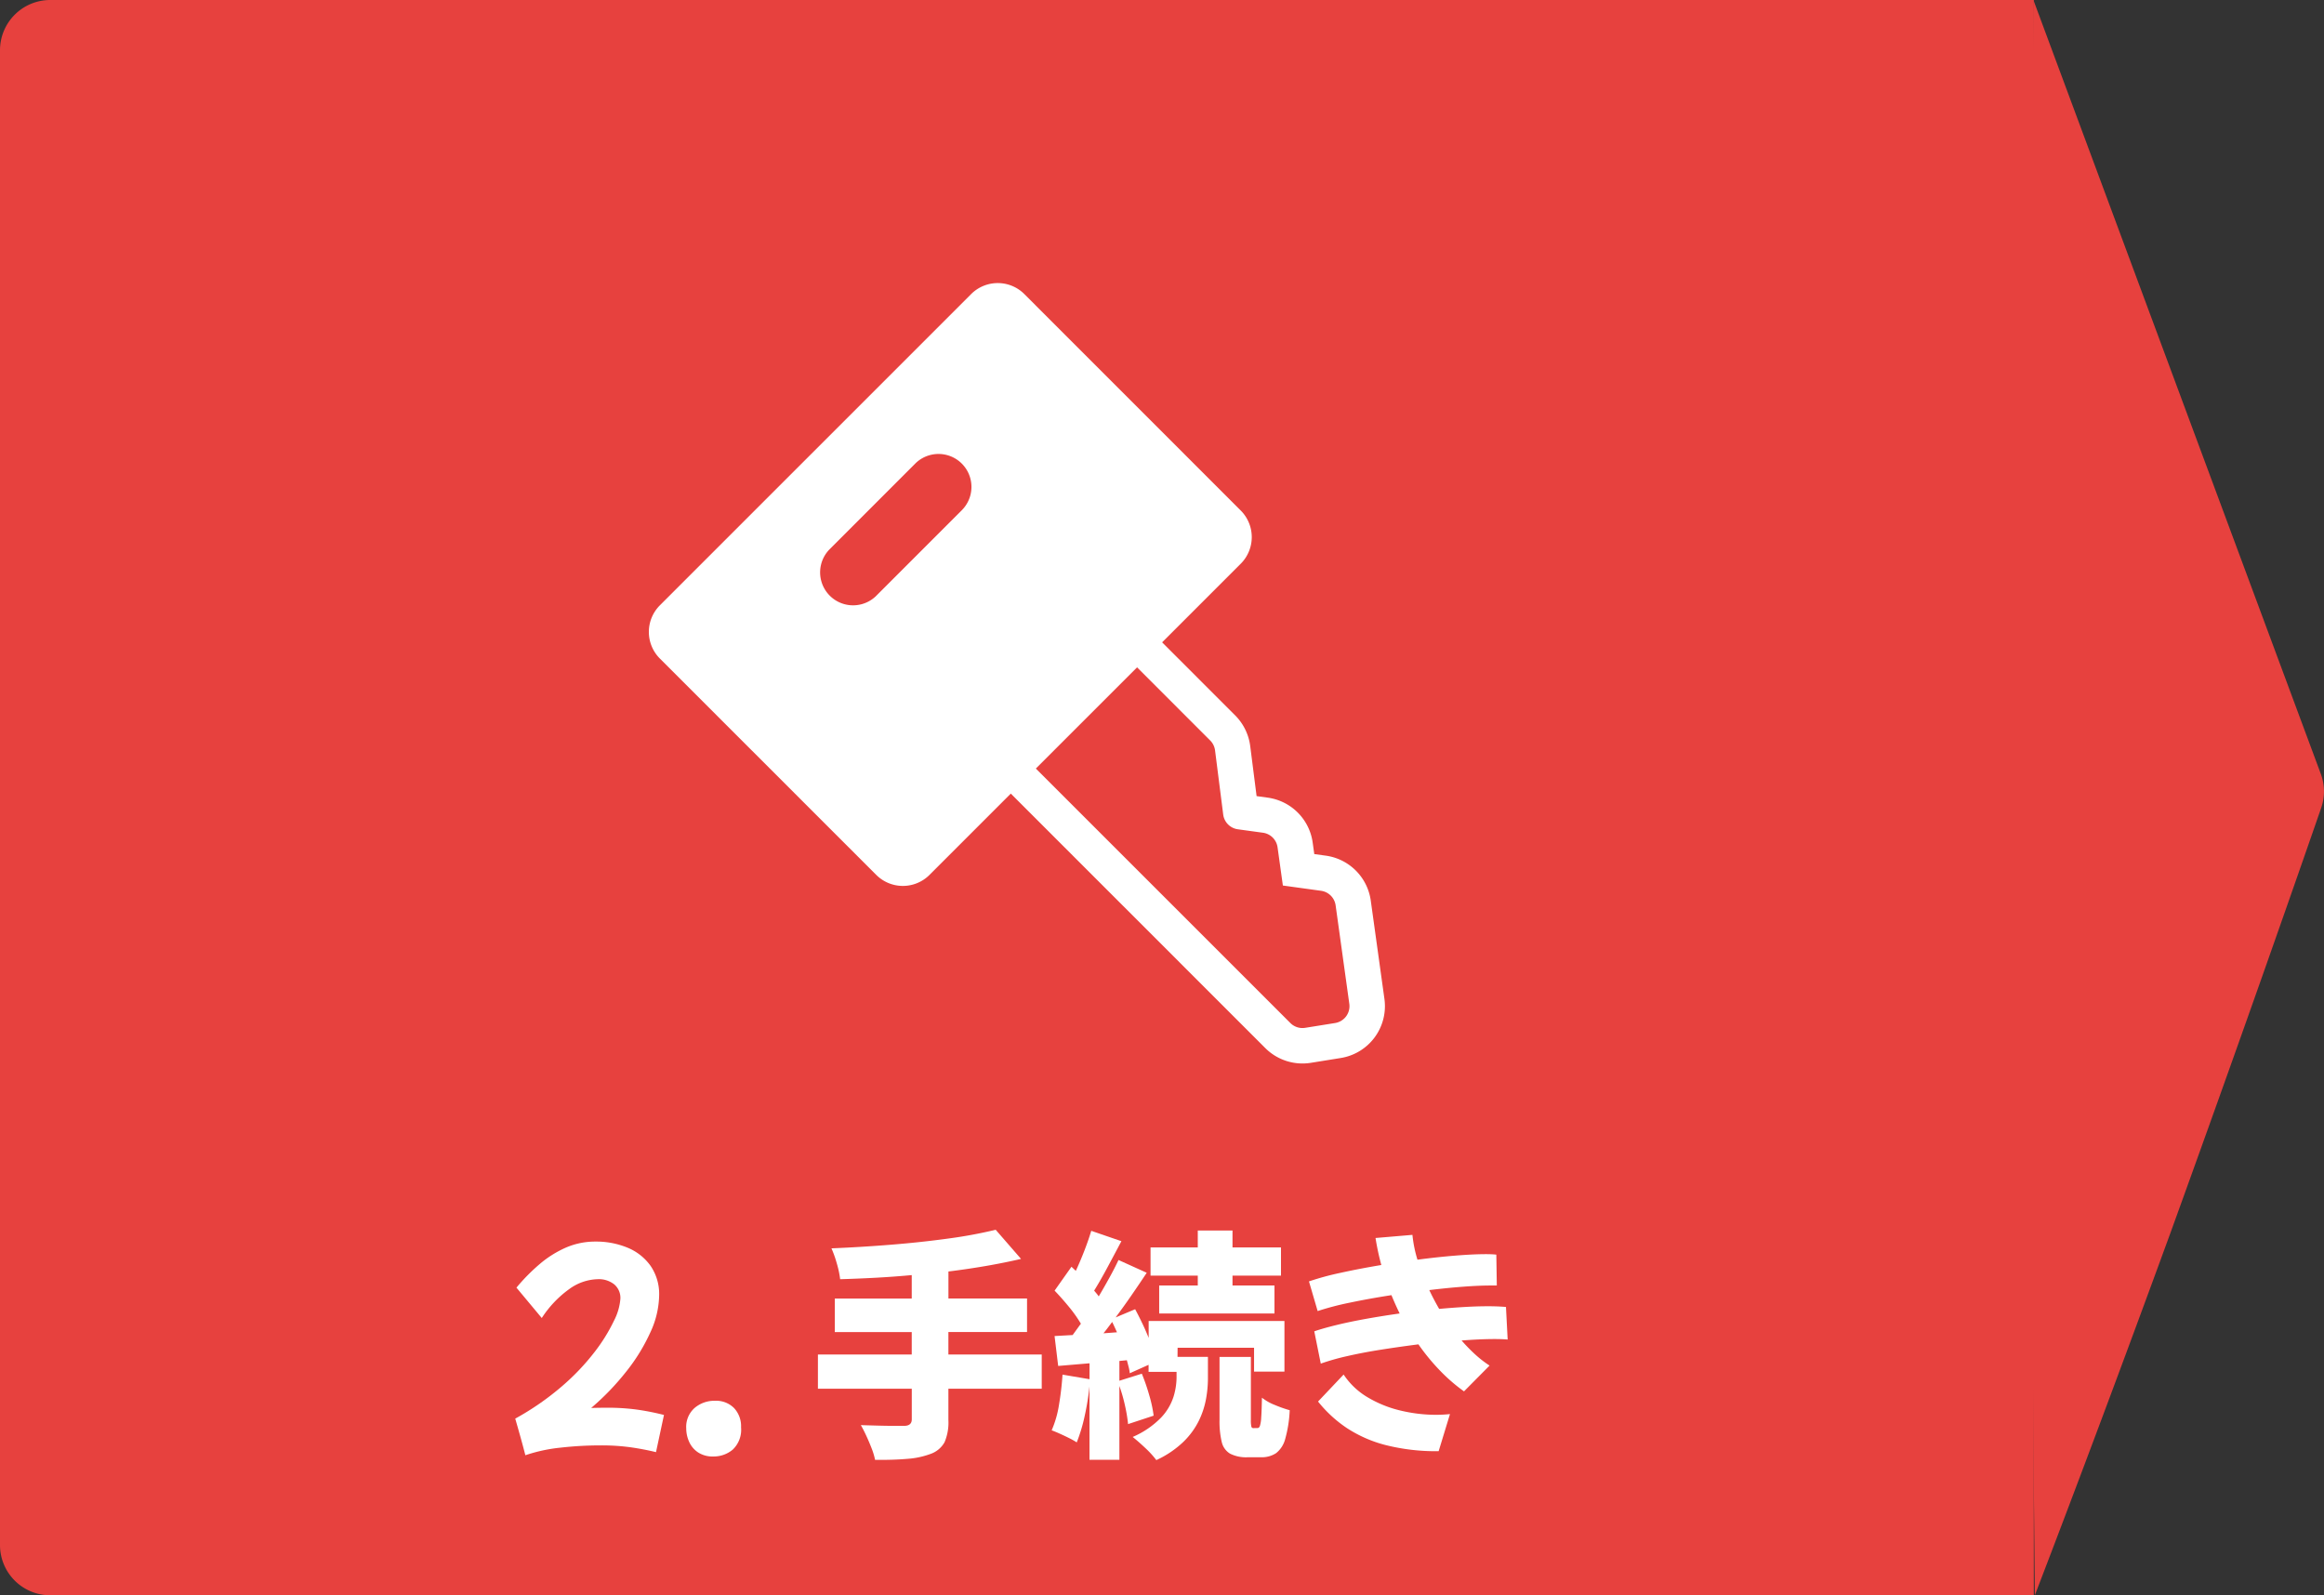
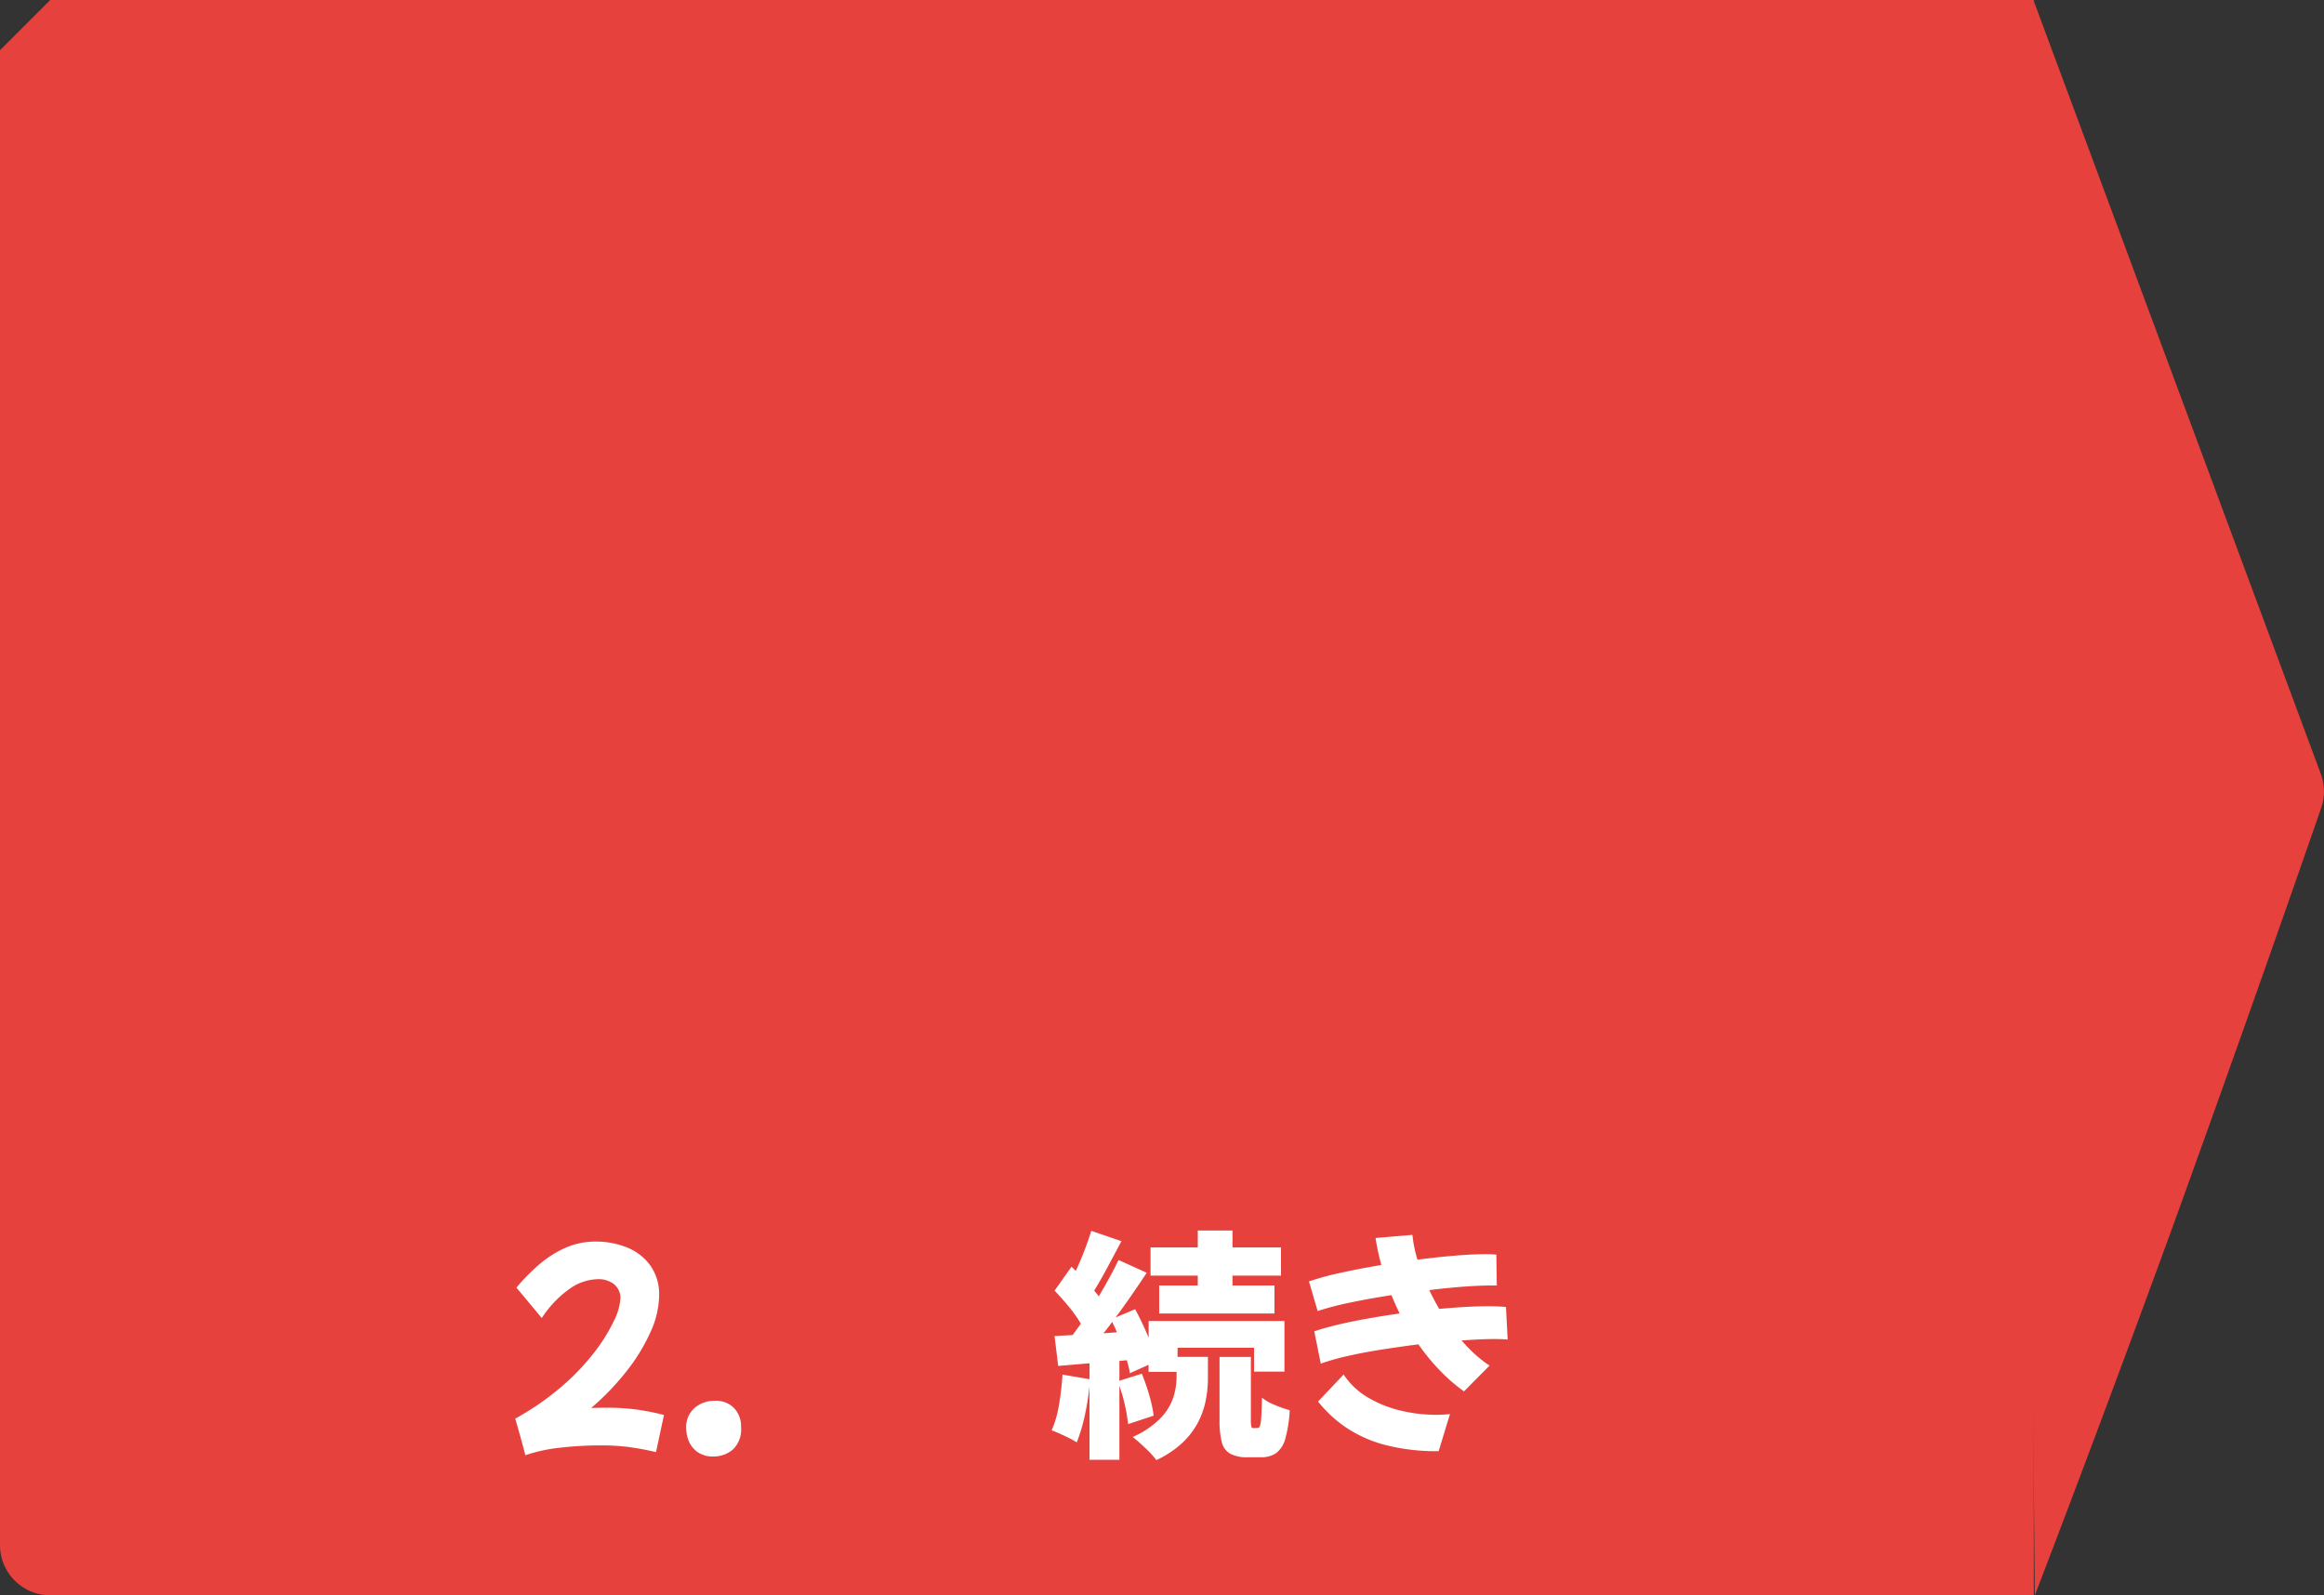
<svg xmlns="http://www.w3.org/2000/svg" id="グループ_313" data-name="グループ 313" width="231.259" height="158.765" viewBox="0 0 231.259 158.765">
  <rect x="0" y="0" width="231.259" height="158.765" fill="#333333" stroke="none" />
  <defs>
    <clipPath id="clip-path">
      <rect id="長方形_200" data-name="長方形 200" width="231.259" height="158.765" fill="none" />
    </clipPath>
  </defs>
  <g id="グループ_312" data-name="グループ 312" clip-path="url(#clip-path)">
-     <path id="パス_498" data-name="パス 498" d="M5,0H202.381V158.765H5a5,5,0,0,1-5-5V5A5,5,0,0,1,5,0" fill="#e7413e" />
+     <path id="パス_498" data-name="パス 498" d="M5,0H202.381V158.765H5a5,5,0,0,1-5-5V5" fill="#e7413e" />
    <path id="パス_499" data-name="パス 499" d="M202.342,0l28.6,77.019a5,5,0,0,1,.039,3.379q-7.251,20.9-15.041,42.408-6.945,19-13.456,35.959-.434-46.815-.434-69.884,0-45.447.289-88.881" fill="#e7413e" />
    <path id="パス_500" data-name="パス 500" d="M52.279,144.831q-.24-.936-.516-1.92t-.492-1.728a27.228,27.228,0,0,0,4.644-3.216,22.991,22.991,0,0,0,3.264-3.432,17.109,17.109,0,0,0,1.92-3.1,5.74,5.74,0,0,0,.636-2.184,1.767,1.767,0,0,0-.612-1.428,2.467,2.467,0,0,0-1.644-.516,5.021,5.021,0,0,0-2.868,1.008,10.7,10.7,0,0,0-2.7,2.856l-2.52-3.024a19.139,19.139,0,0,1,2.292-2.328,10.564,10.564,0,0,1,2.6-1.644,7.312,7.312,0,0,1,2.976-.612,8.157,8.157,0,0,1,3.168.6,5.268,5.268,0,0,1,2.3,1.8,4.961,4.961,0,0,1,.864,2.976,9.053,9.053,0,0,1-.864,3.636,18.432,18.432,0,0,1-2.4,3.912,25.427,25.427,0,0,1-3.5,3.636q.792-.024,1.608-.024a21.579,21.579,0,0,1,2.9.18,24.615,24.615,0,0,1,2.736.54l-.792,3.7q-1.176-.288-2.5-.48a21.205,21.205,0,0,0-3.024-.192,35.219,35.219,0,0,0-4.008.228,15.84,15.84,0,0,0-3.48.756" fill="#fff" />
    <path id="パス_501" data-name="パス 501" d="M70.974,144.951a2.63,2.63,0,0,1-1.512-.408,2.469,2.469,0,0,1-.888-1.056,3.272,3.272,0,0,1-.288-1.344,2.506,2.506,0,0,1,.84-2.028,3.026,3.026,0,0,1,2.016-.708,2.511,2.511,0,0,1,1.9.721,2.644,2.644,0,0,1,.7,1.92,2.721,2.721,0,0,1-.828,2.219,2.942,2.942,0,0,1-1.932.684" fill="#fff" />
-     <path id="パス_502" data-name="パス 502" d="M103.662,138.207H94.374v3.12a4.982,4.982,0,0,1-.384,2.208,2.555,2.555,0,0,1-1.368,1.152,8.293,8.293,0,0,1-2.352.5q-1.392.12-3.192.1a6.66,6.66,0,0,0-.336-1.128q-.24-.624-.528-1.248t-.552-1.08l1.716.048q.876.024,1.584.024h1q.768,0,.768-.648v-3.048H81.39V134.8h9.336v-2.232H83.07v-3.336h7.656V126.9q-1.824.168-3.624.264t-3.5.144a9.447,9.447,0,0,0-.336-1.584,11,11,0,0,0-.528-1.488q2.928-.12,5.916-.36t5.688-.612a46.354,46.354,0,0,0,4.74-.876l2.52,2.9q-1.656.384-3.48.7t-3.744.552v2.688H102.2v3.336H94.374V134.8h9.288Z" fill="#fff" />
    <path id="パス_503" data-name="パス 503" d="M117.174,135.039H120.2v2.184a11.557,11.557,0,0,1-.192,2.016,8.341,8.341,0,0,1-.72,2.172,7.674,7.674,0,0,1-1.548,2.1,9.764,9.764,0,0,1-2.676,1.8,9.007,9.007,0,0,0-1.08-1.188q-.7-.66-1.272-1.116a8.765,8.765,0,0,0,2.832-1.932A5.444,5.444,0,0,0,116.778,139a6.768,6.768,0,0,0,.3-1.872v-.6h-2.784v-.7l-1.872.84a3.656,3.656,0,0,0-.108-.612q-.084-.324-.18-.684l-.744.072v1.968l2.232-.7a19.975,19.975,0,0,1,.744,2.16,12.85,12.85,0,0,1,.432,2.016l-2.544.84a15.41,15.41,0,0,0-.3-1.812,15.892,15.892,0,0,0-.564-1.98v7.344h-2.976v-7.3a26.4,26.4,0,0,1-.5,3.036,16.43,16.43,0,0,1-.768,2.532,7.061,7.061,0,0,0-.744-.42q-.456-.228-.936-.444t-.816-.336a10.346,10.346,0,0,0,.732-2.556,29.481,29.481,0,0,0,.348-2.988l2.688.456v-1.584l-3.12.264-.36-2.976,1.8-.1q.192-.264.4-.552t.42-.576a13.453,13.453,0,0,0-1.2-1.692q-.72-.876-1.416-1.6l1.68-2.376.432.408q.456-.984.864-2.04t.672-1.944l3,1.032q-.672,1.272-1.38,2.592t-1.332,2.328l.24.288a3.372,3.372,0,0,1,.216.288q.552-.936,1.068-1.872t.9-1.752l2.808,1.272q-.7,1.056-1.488,2.2t-1.608,2.244l1.944-.816q.36.672.708,1.4t.636,1.452v-1.68h13.512v5.04h-3.024v-2.376h-7.608Zm-6.024-2.448-.24-.528c-.081-.176-.16-.344-.24-.5l-.432.576q-.216.288-.432.552Zm8.04-5.64h-4.7v-2.808h4.7v-1.68h3.456v1.68h4.824v2.808h-4.824v.984h4.176v2.784H115.35v-2.784h3.84Zm5.952,15.168c.1,0,.171-.068.228-.2a3.377,3.377,0,0,0,.132-.852q.048-.648.072-1.968a4.985,4.985,0,0,0,1.3.732,12.16,12.16,0,0,0,1.464.516,12.543,12.543,0,0,1-.444,2.844,2.64,2.64,0,0,1-.912,1.428,2.573,2.573,0,0,1-1.5.408h-1.32a3.52,3.52,0,0,1-1.764-.36,1.833,1.833,0,0,1-.828-1.176,8.848,8.848,0,0,1-.216-2.184v-6.264h3.12v6.24a2.947,2.947,0,0,0,.048.7.2.2,0,0,0,.216.144Z" fill="#fff" />
    <path id="パス_504" data-name="パス 504" d="M131.43,135.711l-.648-3.216q.912-.312,2.244-.636t2.94-.612q1.608-.288,3.312-.528-.432-.888-.816-1.824-2.184.336-4.128.744a28.367,28.367,0,0,0-3.216.84l-.864-2.952a27.3,27.3,0,0,1,3.132-.852q1.908-.42,4.068-.78a25.067,25.067,0,0,1-.576-2.688l3.672-.312a12.56,12.56,0,0,0,.5,2.472q1.992-.264,3.78-.408t3.036-.144q.312,0,.564.012t.468.036l.048,3.072h-.624q-1.152,0-2.736.12t-3.36.336q.456.96.984,1.872,1.32-.12,2.556-.192t2.292-.072q1.008,0,1.8.072l.168,3.24c-.177-.016-.376-.028-.6-.036s-.464-.012-.72-.012q-1.368,0-3.264.144a16.921,16.921,0,0,0,1.344,1.38,10.885,10.885,0,0,0,1.44,1.116l-2.544,2.568a17.032,17.032,0,0,1-2.292-1.968,21.073,21.073,0,0,1-2.244-2.712q-1.872.24-3.708.528t-3.4.648a22.823,22.823,0,0,0-2.616.744m11.736,8.712a20.424,20.424,0,0,1-5.244-.6,12.893,12.893,0,0,1-3.888-1.7,12.69,12.69,0,0,1-2.868-2.64l2.544-2.688a7.348,7.348,0,0,0,2.448,2.3,11.579,11.579,0,0,0,3.276,1.3,15.16,15.16,0,0,0,3.42.408,13.55,13.55,0,0,0,1.44-.072Z" fill="#fff" />
-     <path id="パス_505" data-name="パス 505" d="M137.763,99.416l-1.361-9.8a5.243,5.243,0,0,0-4.463-4.459L130.783,85l-.161-1.155a5.238,5.238,0,0,0-4.455-4.46l-1.125-.155-.636-4.995a5.27,5.27,0,0,0-1.5-3.044l-7.264-7.265,7.821-7.821a3.747,3.747,0,0,0,0-5.3L101.935,29.27a3.746,3.746,0,0,0-5.3,0L65.665,60.241a3.747,3.747,0,0,0,0,5.3l21.53,21.529a3.747,3.747,0,0,0,5.3,0l8.089-8.09,25.328,25.33a5.237,5.237,0,0,0,4.541,1.461l2.963-.477a5.227,5.227,0,0,0,4.347-5.879M95.749,50.738l-8.614,8.615A3.279,3.279,0,0,1,82.5,54.718L91.111,46.1a3.279,3.279,0,0,1,4.638,4.635m38.039,50.6a1.7,1.7,0,0,1-.931.477l-2.978.478a1.694,1.694,0,0,1-1.473-.475L103.077,76.488,113.15,66.416l7.272,7.274a1.7,1.7,0,0,1,.486.987l.812,6.383a1.7,1.7,0,0,0,1.454,1.471l2.506.344a1.7,1.7,0,0,1,1.449,1.453l.528,3.8v0l3.8.525a1.7,1.7,0,0,1,1.45,1.449l1.362,9.8a1.7,1.7,0,0,1-.482,1.436" fill="#fff" />
  </g>
</svg>